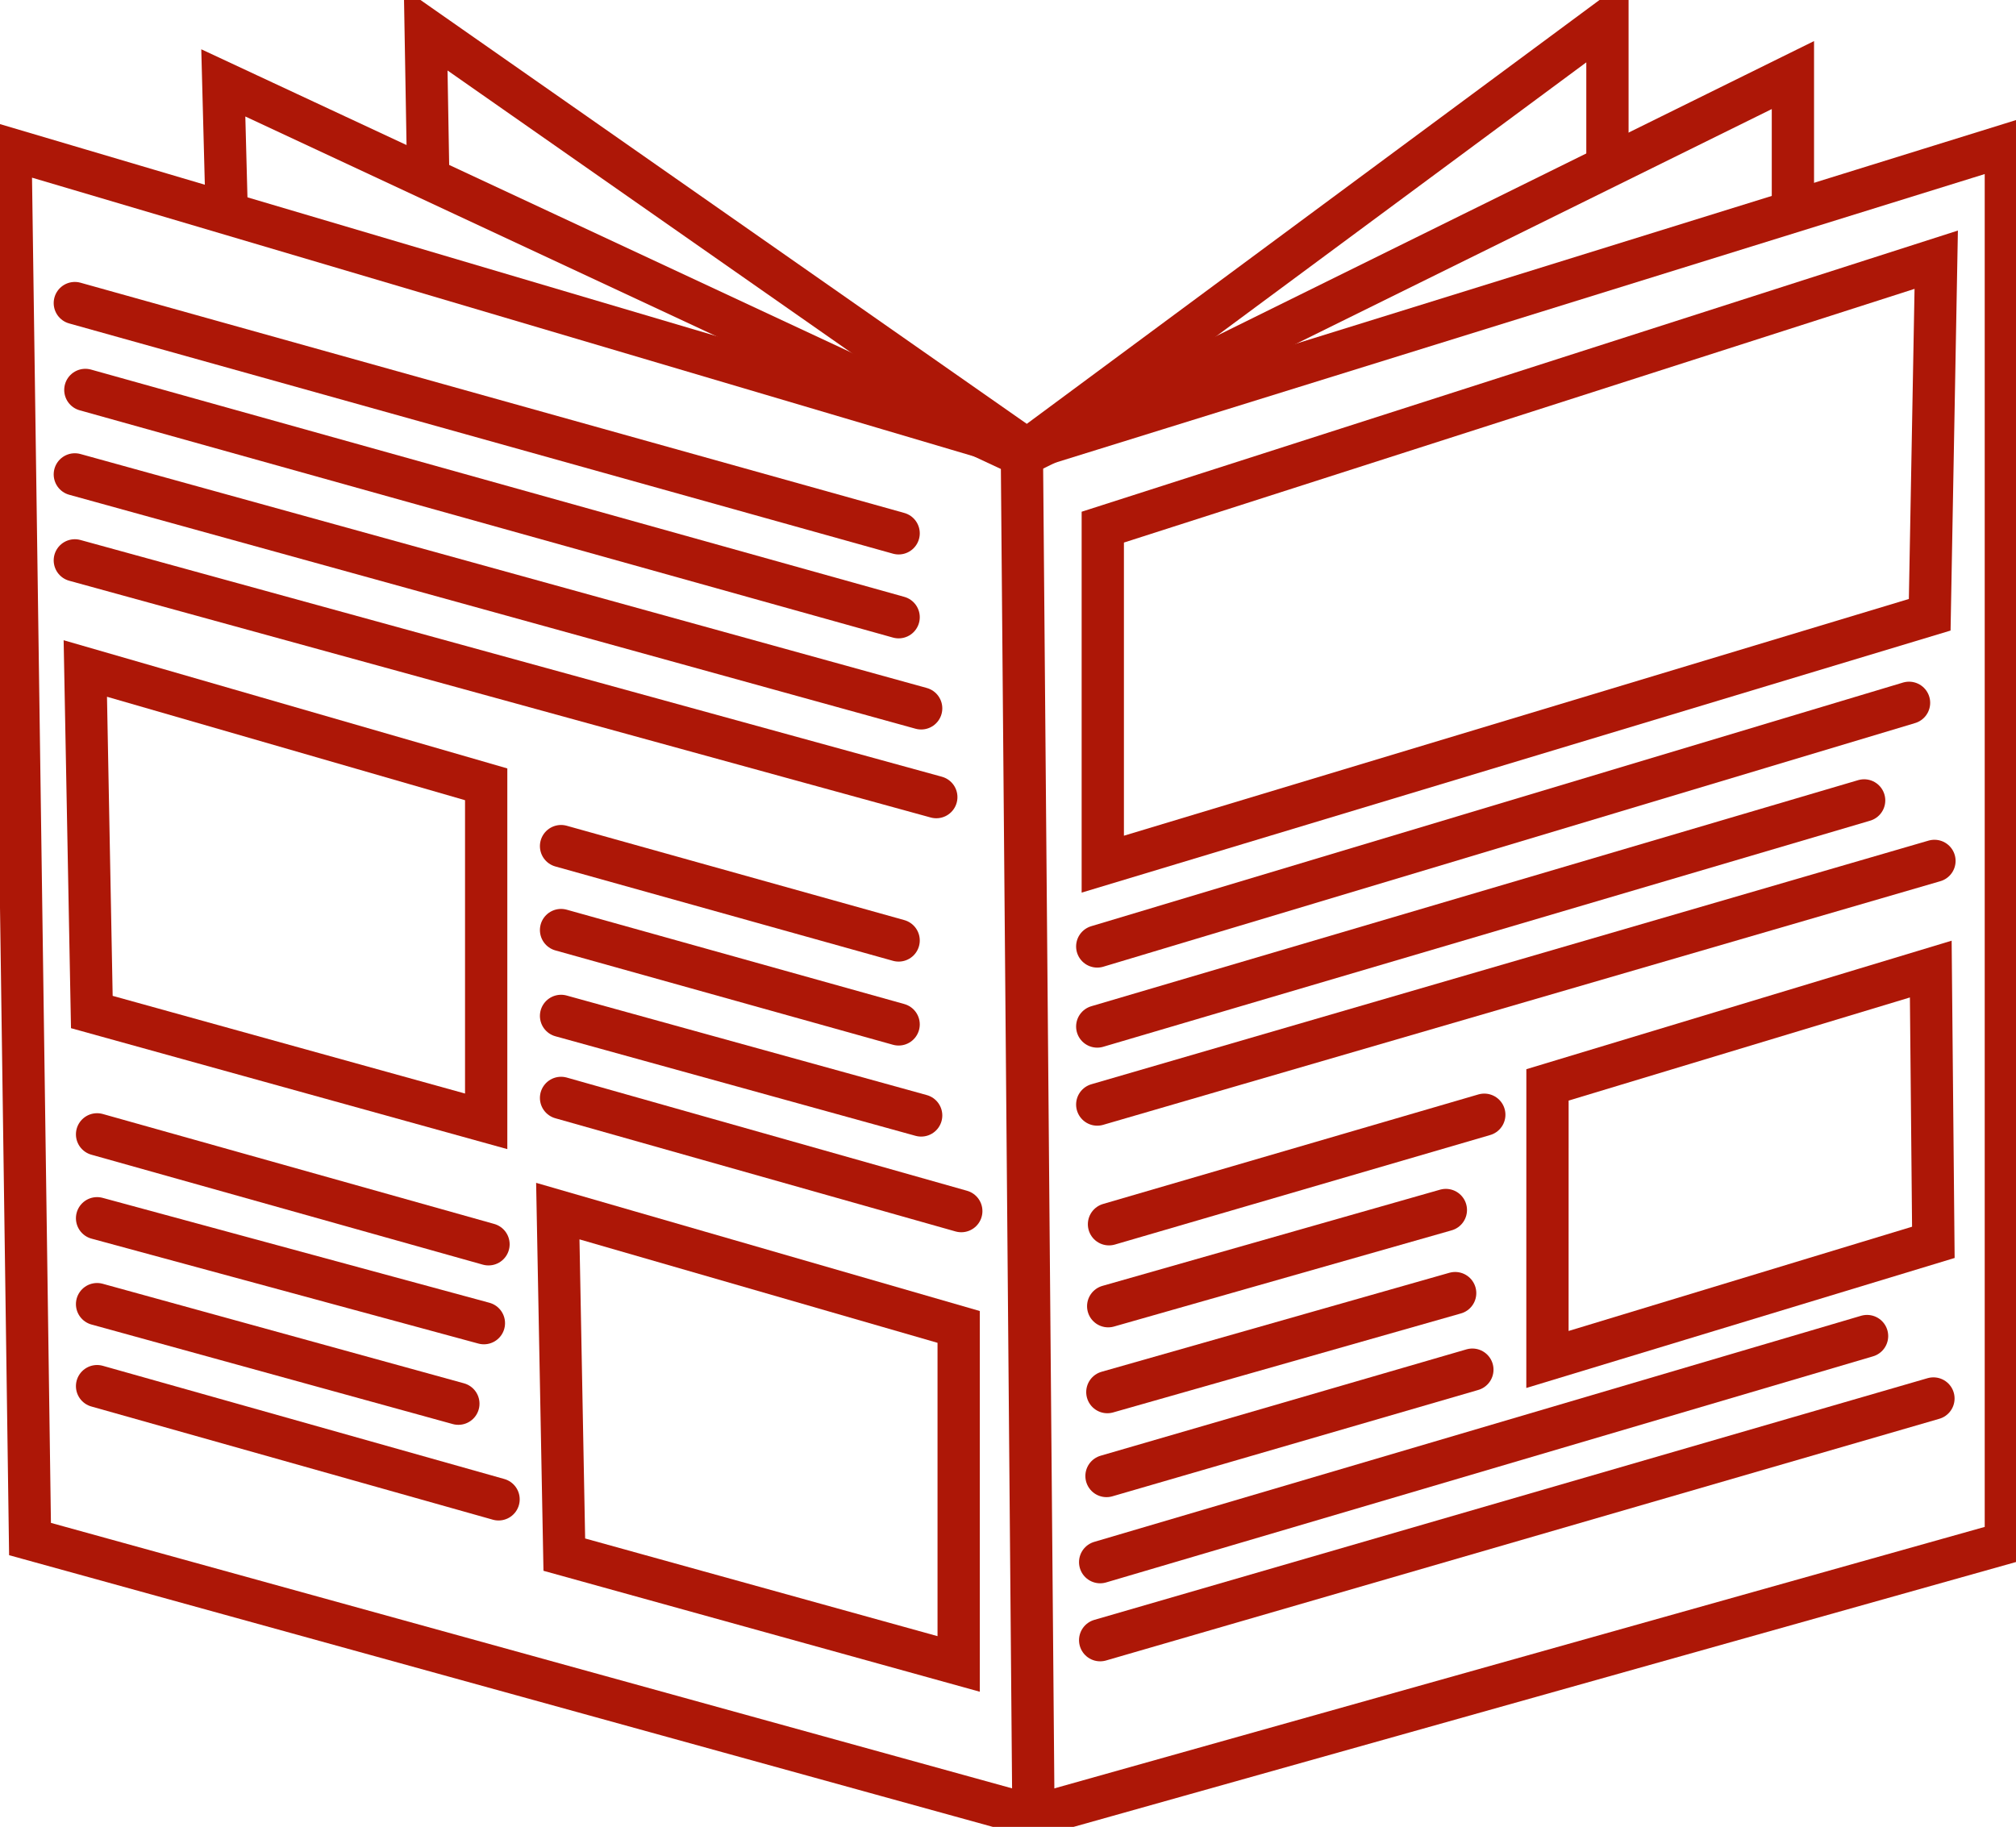
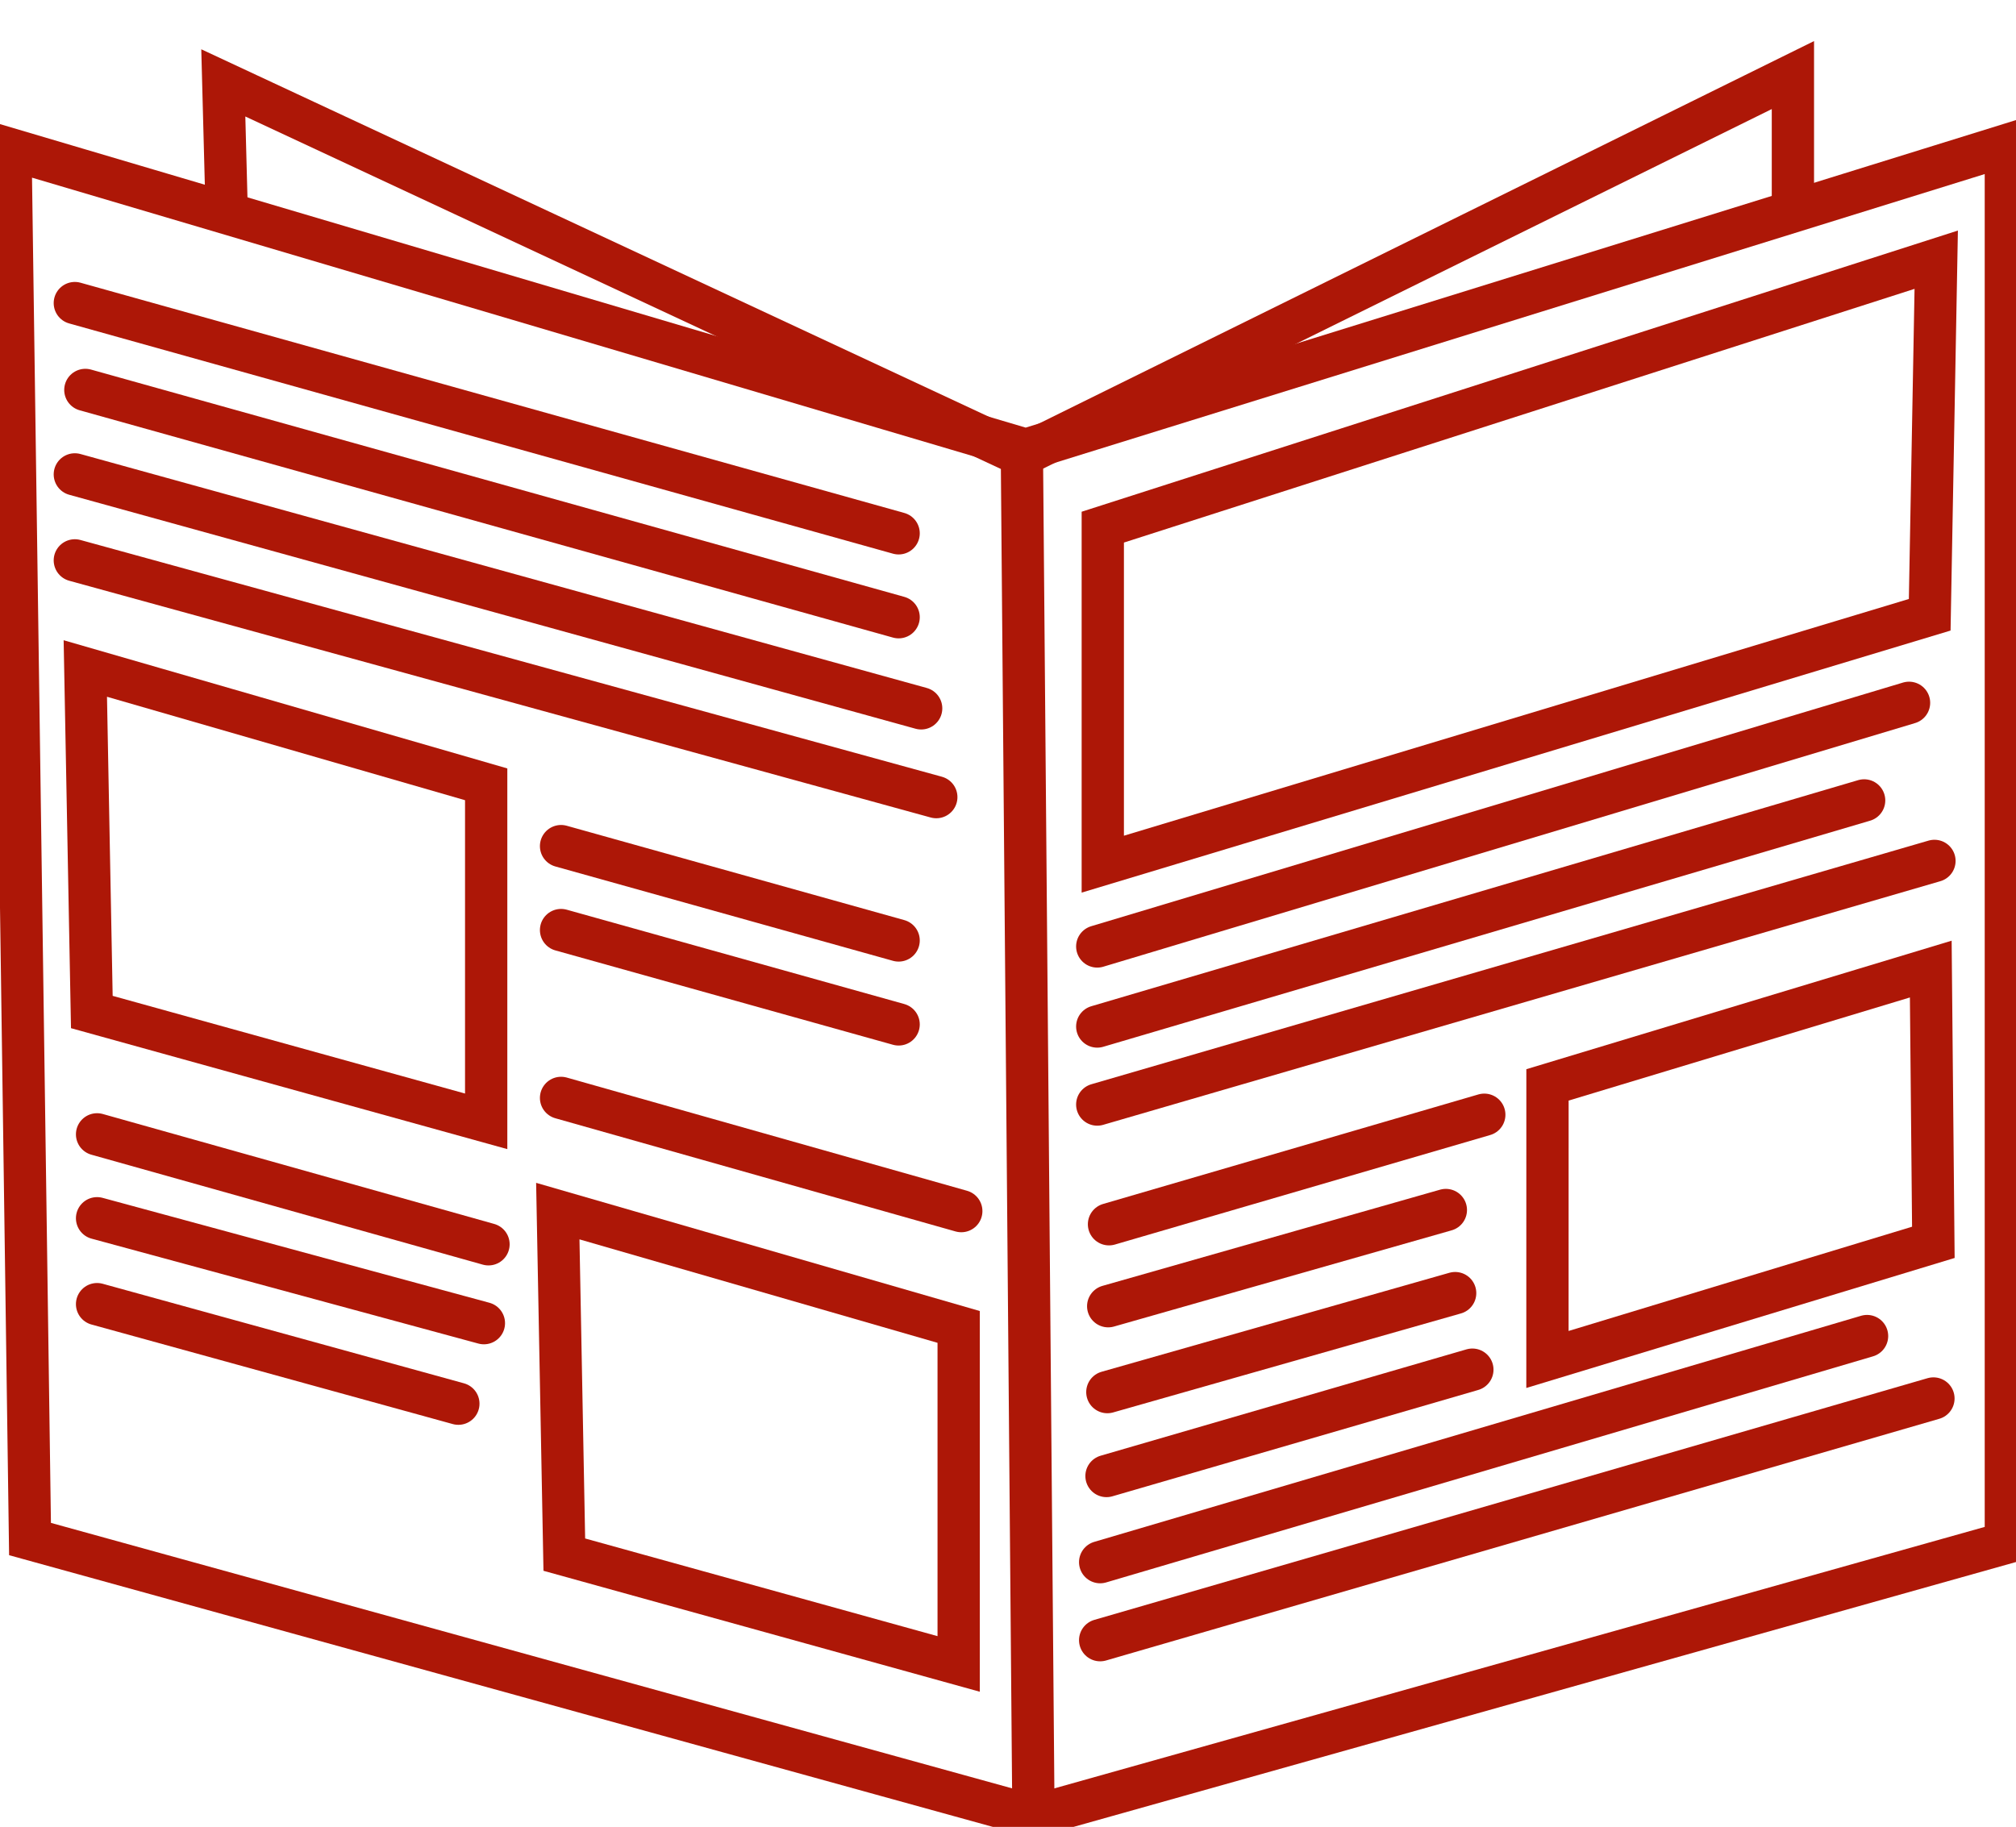
<svg xmlns="http://www.w3.org/2000/svg" width="47.686" height="43.22" viewBox="0 0 47.686 43.22">
  <defs>
    <clipPath id="a">
      <rect width="47.686" height="43.22" fill="none" stroke="#ad1707" stroke-width="1" />
    </clipPath>
  </defs>
  <g clip-path="url(#a)">
    <path d="M.764,10.671,1.226,43.55l23.736,6.557,23-6.465V10.579l-23.181,7.2Z" transform="translate(-0.516 -7.14)" fill="none" stroke="#ad1707" stroke-miterlimit="10" stroke-width="1" />
  </g>
  <path d="M53.375,8.7V5.465l-18.236,9L16.248,5.65l.082,3.125" transform="translate(-10.966 -3.689)" fill="none" stroke="#ad1707" stroke-miterlimit="10" stroke-width="1" />
  <g clip-path="url(#a)">
-     <path d="M58.926,4.9V1.487L45.2,11.647,30.973,1.7l.061,3.525" transform="translate(-20.904 -1.004)" fill="none" stroke="#ad1707" stroke-miterlimit="10" stroke-width="1" />
    <line x1="0.273" y1="32.186" transform="translate(24.172 10.781)" fill="none" stroke="#ad1707" stroke-miterlimit="10" stroke-width="1" />
  </g>
  <path d="M15.691,59.361,6.363,56.775l-.154-8.127,9.482,2.74Z" transform="translate(-4.191 -32.833)" fill="none" stroke="#ad1707" stroke-miterlimit="10" stroke-width="1" />
  <path d="M112.6,79.758l9.128-2.771-.061-6.465-9.066,2.74Z" transform="translate(-75.997 -47.596)" fill="none" stroke="#ad1707" stroke-miterlimit="10" stroke-width="1" />
  <path d="M80.24,33.2,99.8,27.3l.154-8.4L80.24,25.227Z" transform="translate(-54.155 -12.756)" fill="none" stroke="#ad1707" stroke-miterlimit="10" stroke-width="1" />
  <path d="M50.067,98.85l-9.328-2.586-.154-8.127,9.482,2.74Z" transform="translate(-27.391 -59.485)" fill="none" stroke="#ad1707" stroke-miterlimit="10" stroke-width="1" />
  <line x2="7.985" y2="2.232" transform="translate(13.271 22.003)" fill="none" stroke="#ad1707" stroke-linecap="round" stroke-miterlimit="10" stroke-width="1" />
  <line x2="7.985" y2="2.232" transform="translate(13.271 20.017)" fill="none" stroke="#ad1707" stroke-linecap="round" stroke-miterlimit="10" stroke-width="1" />
  <line x1="19.202" y2="5.764" transform="translate(25.954 16.627)" fill="none" stroke="#ad1707" stroke-linecap="round" stroke-miterlimit="10" stroke-width="1" />
  <line x1="18.14" y2="5.349" transform="translate(25.954 18.936)" fill="none" stroke="#ad1707" stroke-linecap="round" stroke-miterlimit="10" stroke-width="1" />
  <line x1="19.803" y2="5.764" transform="translate(25.954 20.367)" fill="none" stroke="#ad1707" stroke-linecap="round" stroke-miterlimit="10" stroke-width="1" />
  <line x1="18.14" y2="5.349" transform="translate(26.023 31.608)" fill="none" stroke="#ad1707" stroke-linecap="round" stroke-miterlimit="10" stroke-width="1" />
  <line x1="19.71" y2="5.718" transform="translate(26.023 33.085)" fill="none" stroke="#ad1707" stroke-linecap="round" stroke-miterlimit="10" stroke-width="1" />
-   <line x2="8.518" y2="2.355" transform="translate(13.271 24.034)" fill="none" stroke="#ad1707" stroke-linecap="round" stroke-miterlimit="10" stroke-width="1" />
  <line x2="9.467" y2="2.678" transform="translate(13.271 25.974)" fill="none" stroke="#ad1707" stroke-linecap="round" stroke-miterlimit="10" stroke-width="1" />
  <line x2="19.237" y2="5.377" transform="translate(2.019 9.225)" fill="none" stroke="#ad1707" stroke-linecap="round" stroke-miterlimit="10" stroke-width="1" />
  <line x2="19.486" y2="5.447" transform="translate(1.77 7.17)" fill="none" stroke="#ad1707" stroke-linecap="round" stroke-miterlimit="10" stroke-width="1" />
  <line x2="20.019" y2="5.535" transform="translate(1.77 11.223)" fill="none" stroke="#ad1707" stroke-linecap="round" stroke-miterlimit="10" stroke-width="1" />
  <line x2="20.377" y2="5.601" transform="translate(1.77 13.257)" fill="none" stroke="#ad1707" stroke-linecap="round" stroke-miterlimit="10" stroke-width="1" />
  <line x2="9.15" y2="2.482" transform="translate(2.296 28.821)" fill="none" stroke="#ad1707" stroke-linecap="round" stroke-miterlimit="10" stroke-width="1" />
  <line x2="9.259" y2="2.601" transform="translate(2.296 26.836)" fill="none" stroke="#ad1707" stroke-linecap="round" stroke-miterlimit="10" stroke-width="1" />
  <line x2="8.546" y2="2.355" transform="translate(2.296 30.853)" fill="none" stroke="#ad1707" stroke-linecap="round" stroke-miterlimit="10" stroke-width="1" />
-   <line x2="9.497" y2="2.678" transform="translate(2.296 32.793)" fill="none" stroke="#ad1707" stroke-linecap="round" stroke-miterlimit="10" stroke-width="1" />
  <line y1="2.342" x2="8.227" transform="translate(26.193 30.592)" fill="none" stroke="#ad1707" stroke-linecap="round" stroke-miterlimit="10" stroke-width="1" />
  <line y1="2.516" x2="8.654" transform="translate(26.173 32.403)" fill="none" stroke="#ad1707" stroke-linecap="round" stroke-miterlimit="10" stroke-width="1" />
  <line y1="2.276" x2="7.987" transform="translate(26.213 28.626)" fill="none" stroke="#ad1707" stroke-linecap="round" stroke-miterlimit="10" stroke-width="1" />
  <line y1="2.591" x2="8.877" transform="translate(26.232 26.372)" fill="none" stroke="#ad1707" stroke-linecap="round" stroke-miterlimit="10" stroke-width="1" />
</svg>